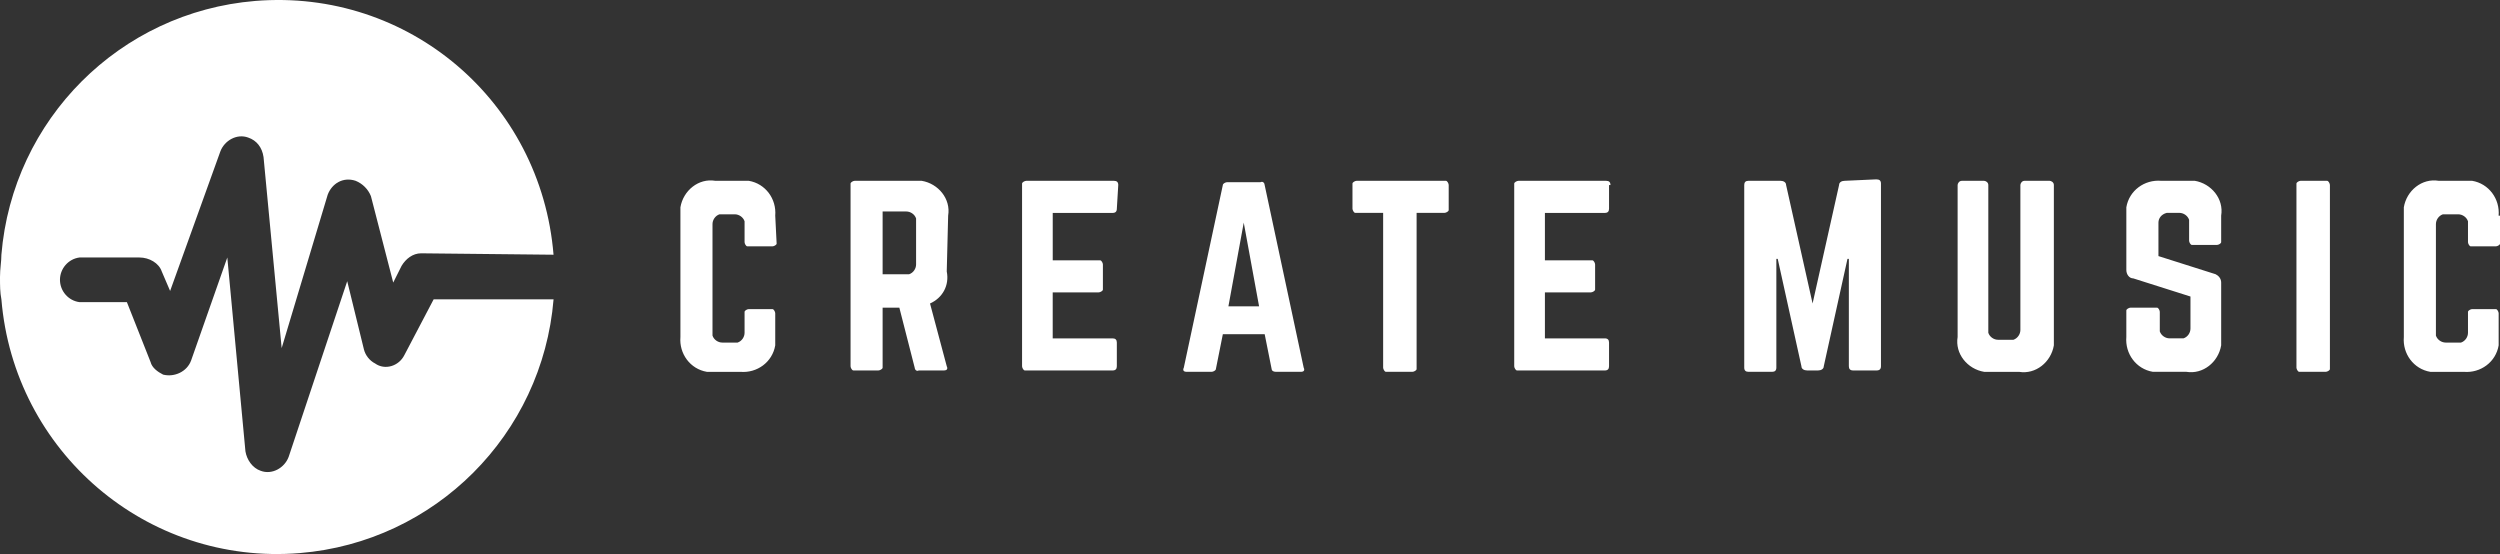
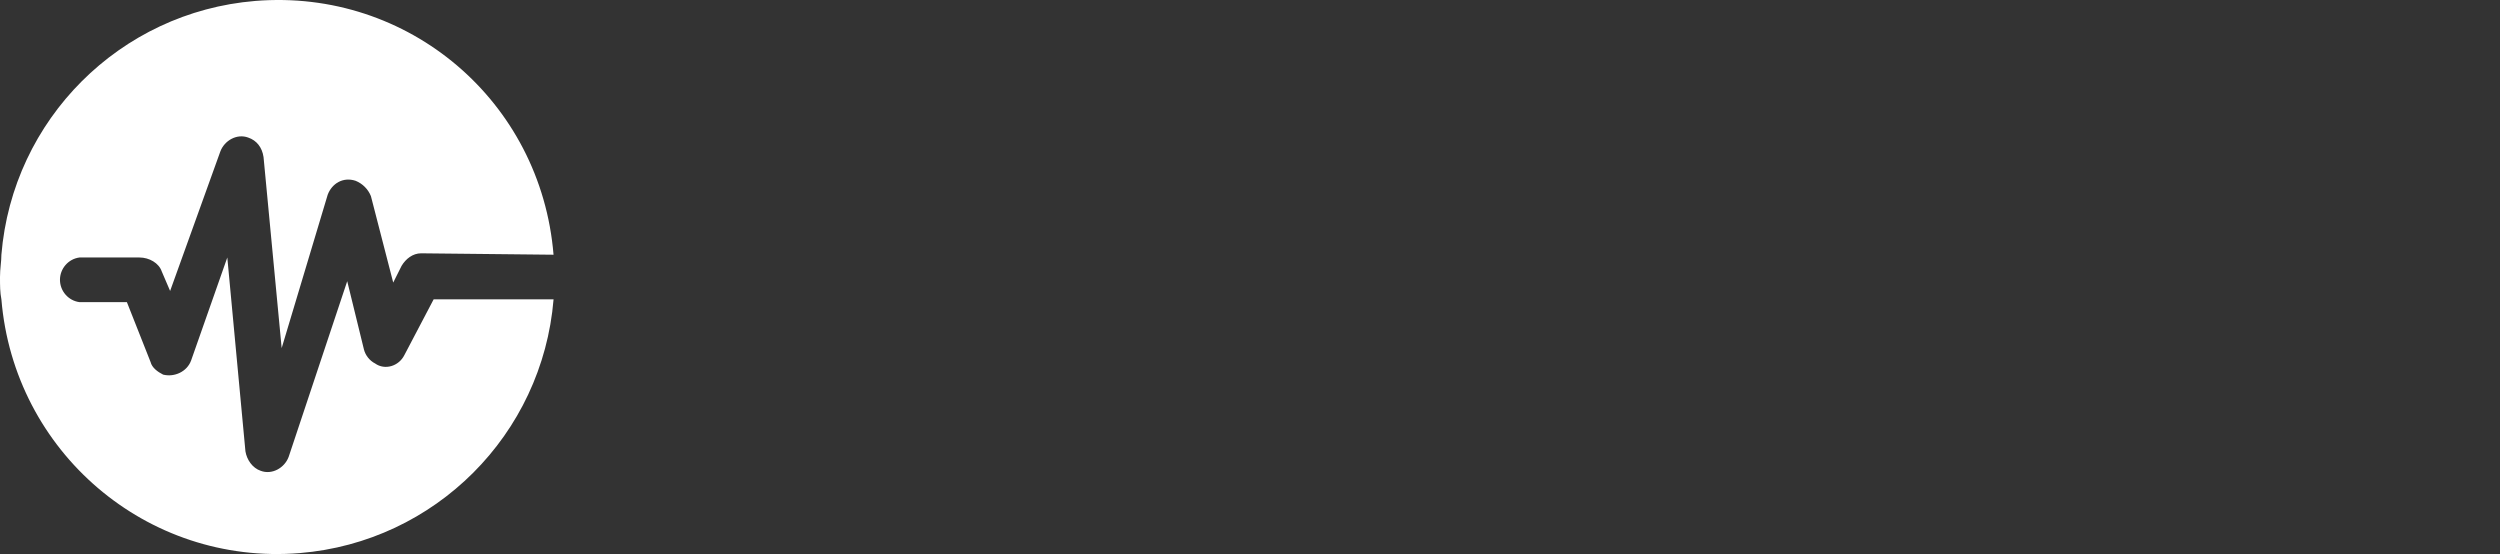
<svg xmlns="http://www.w3.org/2000/svg" version="1.1" id="Ebene_1" x="0px" y="0px" width="100.111px" height="22.187px" viewBox="-0.056 38.935 100.111 22.187" enable-background="new -0.056 38.935 100.111 22.187" xml:space="preserve">
  <rect x="-0.056" y="38.935" width="100.111" height="22.187" fill="#333333" stroke="none" />
  <g id="CM-logo-final-rgb_wide" transform="translate(-25.8)">
-     <path id="Pfad_244" fill="#FFFFFF" d="M56.788,47.571c0.056-0.67-0.391-1.284-1.061-1.396c-0.111,0-0.223,0-0.279,0h-1.061   c-0.67-0.112-1.284,0.391-1.396,1.061c0,0.111,0,0.223,0,0.279v4.914c-0.056,0.67,0.391,1.284,1.061,1.396c0.112,0,0.223,0,0.279,0   h1.061c0.67,0.057,1.284-0.391,1.396-1.061c0-0.111,0-0.223,0-0.279v-1.005c0-0.056-0.056-0.167-0.112-0.167l0,0h-0.949   c-0.056,0-0.167,0.056-0.167,0.111c0,0,0,0,0,0.056v0.782c0,0.167-0.111,0.334-0.279,0.391c-0.056,0-0.056,0-0.112,0h-0.502   c-0.167,0-0.335-0.111-0.391-0.279c0-0.057,0-0.057,0-0.111v-4.355c0-0.167,0.112-0.335,0.279-0.391c0.056,0,0.056,0,0.112,0h0.502   c0.167,0,0.335,0.112,0.391,0.279v0.056v0.781c0,0.056,0.056,0.167,0.112,0.167c0,0,0,0,0.056,0h0.949   c0.056,0,0.167-0.056,0.167-0.111l0,0L56.788,47.571L56.788,47.571z M63.712,47.571c0.112-0.67-0.391-1.284-1.061-1.396   c-0.112,0-0.224,0-0.335,0h-2.345c-0.056,0-0.167,0.056-0.167,0.112l0,0v7.314c0,0.056,0.056,0.168,0.112,0.168l0,0h1.005   c0.056,0,0.167-0.057,0.167-0.112l0,0v-2.401h0.67l0.614,2.401c0,0.056,0.056,0.167,0.167,0.112h1.005   c0.112,0,0.167-0.057,0.112-0.168l-0.67-2.513c0.502-0.224,0.782-0.726,0.67-1.284L63.712,47.571L63.712,47.571z M61.088,49.972   v-2.568h0.949c0.167,0,0.335,0.111,0.391,0.279v0.056v1.787c0,0.167-0.111,0.335-0.279,0.391h-0.056h-1.005V49.972z M70.524,46.343   c0-0.112-0.056-0.167-0.167-0.167h-3.518c-0.056,0-0.167,0.056-0.167,0.112l0,0v7.314c0,0.056,0.056,0.168,0.112,0.168l0,0H70.3   c0.111,0,0.167-0.057,0.167-0.168v-0.949c0-0.111-0.056-0.168-0.167-0.168h-2.401v-1.842h1.843c0.056,0,0.167-0.057,0.167-0.112   c0,0,0,0,0-0.056v-0.949c0-0.056-0.056-0.167-0.112-0.167c0,0,0,0-0.056,0H67.9v-1.898H70.3c0.111,0,0.167-0.056,0.167-0.167   L70.524,46.343L70.524,46.343z M77.838,53.824c0.111,0,0.167-0.055,0.111-0.167l-1.563-7.314c0-0.056-0.056-0.167-0.167-0.112   h-1.34c-0.056,0-0.167,0.056-0.167,0.112l0,0l-1.563,7.314c-0.056,0.112,0,0.167,0.112,0.167h1.005   c0.056,0,0.167-0.055,0.167-0.111l0.279-1.396h1.675l0.279,1.396c0,0.057,0.057,0.111,0.168,0.111H77.838z M76.163,51.201h-1.228   l0.614-3.351L76.163,51.201z M80.071,46.175c-0.057,0-0.168,0.056-0.168,0.112l0,0v1.005c0,0.056,0.057,0.167,0.111,0.167l0,0   h1.117v6.198c0,0.056,0.057,0.167,0.111,0.167c0,0,0,0,0.057,0h1.005c0.056,0,0.167-0.055,0.167-0.111v-0.056v-6.198h1.117   c0.056,0,0.168-0.056,0.168-0.112c0,0,0,0,0-0.056v-0.949c0-0.056-0.057-0.167-0.112-0.167c0,0,0,0-0.056,0H80.071z M90.234,46.343   c0-0.112-0.057-0.167-0.168-0.167h-3.518c-0.056,0-0.168,0.056-0.168,0.112l0,0v7.314c0,0.056,0.057,0.168,0.112,0.168l0,0h3.518   c0.112,0,0.167-0.057,0.167-0.168v-0.949c0-0.111-0.055-0.168-0.167-0.168h-2.401v-1.842h1.843c0.056,0,0.167-0.057,0.167-0.112   c0,0,0,0,0-0.056v-0.949c0-0.056-0.055-0.167-0.111-0.167c0,0,0,0-0.056,0h-1.843v-1.898h2.401c0.112,0,0.167-0.056,0.167-0.167   v-0.949H90.234z M99.613,46.175c-0.112,0-0.224,0.056-0.224,0.167l-1.061,4.746l-1.061-4.746c0-0.112-0.111-0.167-0.224-0.167   h-1.284c-0.111,0-0.168,0.056-0.168,0.167c0,0,0,0,0,0.056v7.259c0,0.112,0.057,0.167,0.168,0.167c0,0,0,0,0.056,0h0.894   c0.111,0,0.168-0.055,0.168-0.167c0,0,0,0,0-0.056v-4.299h0.055l0.949,4.299c0,0.111,0.112,0.168,0.225,0.168h0.445   c0.112,0,0.225-0.057,0.225-0.168l0.949-4.299h0.055v4.299c0,0.111,0.057,0.168,0.168,0.168c0,0,0,0,0.057,0h0.893   c0.111,0,0.168-0.057,0.168-0.168c0,0,0,0,0-0.057v-7.258c0-0.112-0.057-0.167-0.168-0.167c0,0,0,0-0.056,0L99.613,46.175z    M106.816,46.175c-0.111,0-0.167,0.112-0.167,0.167v5.807c0,0.167-0.112,0.335-0.279,0.392c-0.056,0-0.056,0-0.111,0h-0.503   c-0.168,0-0.335-0.112-0.391-0.279c0-0.057,0-0.057,0-0.112v-5.807c0-0.112-0.111-0.167-0.168-0.167h-0.893   c-0.111,0-0.168,0.112-0.168,0.167v6.086c-0.111,0.67,0.391,1.284,1.061,1.396c0.112,0,0.224,0,0.336,0h1.061   c0.67,0.112,1.284-0.391,1.396-1.061c0-0.111,0-0.223,0-0.335v-6.086c0-0.112-0.111-0.167-0.167-0.167H106.816z M112.288,46.175   c-0.67-0.056-1.285,0.391-1.396,1.061c0,0.111,0,0.223,0,0.279v2.233c0,0.168,0.111,0.335,0.279,0.335l2.289,0.726v1.284   c0,0.168-0.111,0.335-0.279,0.391c-0.055,0-0.055,0-0.111,0h-0.447c-0.167,0-0.334-0.111-0.391-0.279v-0.056v-0.726   c0-0.056-0.055-0.168-0.111-0.168h-0.056h-1.005c-0.057,0-0.168,0.057-0.168,0.112c0,0,0,0,0,0.056v1.005   c-0.056,0.67,0.391,1.284,1.061,1.396c0.112,0,0.225,0,0.279,0h1.062c0.67,0.112,1.284-0.391,1.396-1.061c0-0.111,0-0.223,0-0.335   v-2.177c0-0.168-0.111-0.279-0.223-0.335l-2.289-0.726v-1.34c0-0.167,0.111-0.335,0.334-0.391h0.057h0.446   c0.167,0,0.335,0.112,0.391,0.279c0,0.056,0,0.056,0,0.112v0.726c0,0.056,0.056,0.167,0.112,0.167l0,0h1.004   c0.057,0,0.168-0.056,0.168-0.112c0,0,0,0,0-0.056v-1.005c0.111-0.67-0.391-1.284-1.061-1.396c-0.111,0-0.224,0-0.335,0H112.288   L112.288,46.175z M117.871,46.175c-0.056,0-0.167,0.056-0.167,0.112c0,0,0,0,0,0.056v7.314c0,0.056,0.056,0.167,0.111,0.167   c0,0,0,0,0.056,0h1.005c0.057,0,0.168-0.055,0.168-0.111l0,0v-7.37c0-0.056-0.057-0.167-0.111-0.167l0,0H117.871z M125.8,47.571   c0.056-0.67-0.391-1.284-1.061-1.396c-0.111,0-0.224,0-0.279,0H123.4c-0.67-0.112-1.285,0.391-1.396,1.061c0,0.111,0,0.223,0,0.279   v4.914c-0.056,0.67,0.391,1.284,1.061,1.396c0.112,0,0.224,0,0.279,0h1.061c0.67,0.057,1.285-0.391,1.396-1.061   c0-0.111,0-0.223,0-0.279v-1.005c0-0.056-0.056-0.167-0.111-0.167l0,0h-0.949c-0.057,0-0.168,0.056-0.168,0.111c0,0,0,0,0,0.056   v0.782c0,0.167-0.111,0.334-0.279,0.391c-0.056,0-0.056,0-0.111,0h-0.502c-0.168,0-0.336-0.111-0.392-0.279   c0-0.057,0-0.057,0-0.111v-4.355c0-0.167,0.112-0.335,0.279-0.391c0.056,0,0.056,0,0.112,0h0.502c0.168,0,0.335,0.112,0.391,0.279   v0.056v0.781c0,0.056,0.057,0.167,0.111,0.167c0,0,0,0,0.057,0h0.949c0.056,0,0.167-0.056,0.167-0.111l0,0v-1.117H125.8z" />
    <path id="Pfad_245" fill="#FFFFFF" d="M47.91,49.135c-0.502-6.142-5.807-10.665-11.948-10.162   c-5.416,0.447-9.715,4.746-10.162,10.162l0,0c0,0.279-0.056,0.558-0.056,0.893s0,0.615,0.056,0.894   c0.502,6.086,5.807,10.664,11.949,10.161c5.416-0.446,9.715-4.745,10.162-10.161h-4.802l-1.172,2.232   c-0.223,0.447-0.782,0.615-1.172,0.336c-0.224-0.112-0.391-0.336-0.447-0.559l-0.67-2.736l-2.345,7.035   c-0.167,0.447-0.67,0.727-1.117,0.559c-0.335-0.111-0.559-0.447-0.614-0.781l-0.726-7.762l-1.452,4.132   c-0.168,0.446-0.67,0.67-1.117,0.559c-0.224-0.112-0.447-0.279-0.503-0.503l-0.949-2.4h-1.898l0,0   c-0.447-0.057-0.782-0.447-0.782-0.894l0,0c0-0.447,0.335-0.837,0.782-0.894l0,0h2.401c0.391,0,0.781,0.224,0.893,0.559   l0.335,0.781l2.01-5.583c0.167-0.447,0.67-0.726,1.117-0.559c0.335,0.112,0.558,0.391,0.614,0.782l0.726,7.649l1.843-6.141   c0.167-0.447,0.614-0.726,1.117-0.559c0.279,0.112,0.502,0.335,0.614,0.614l0.893,3.462l0.335-0.67   c0.167-0.279,0.447-0.502,0.782-0.502L47.91,49.135L47.91,49.135z" />
  </g>
</svg>